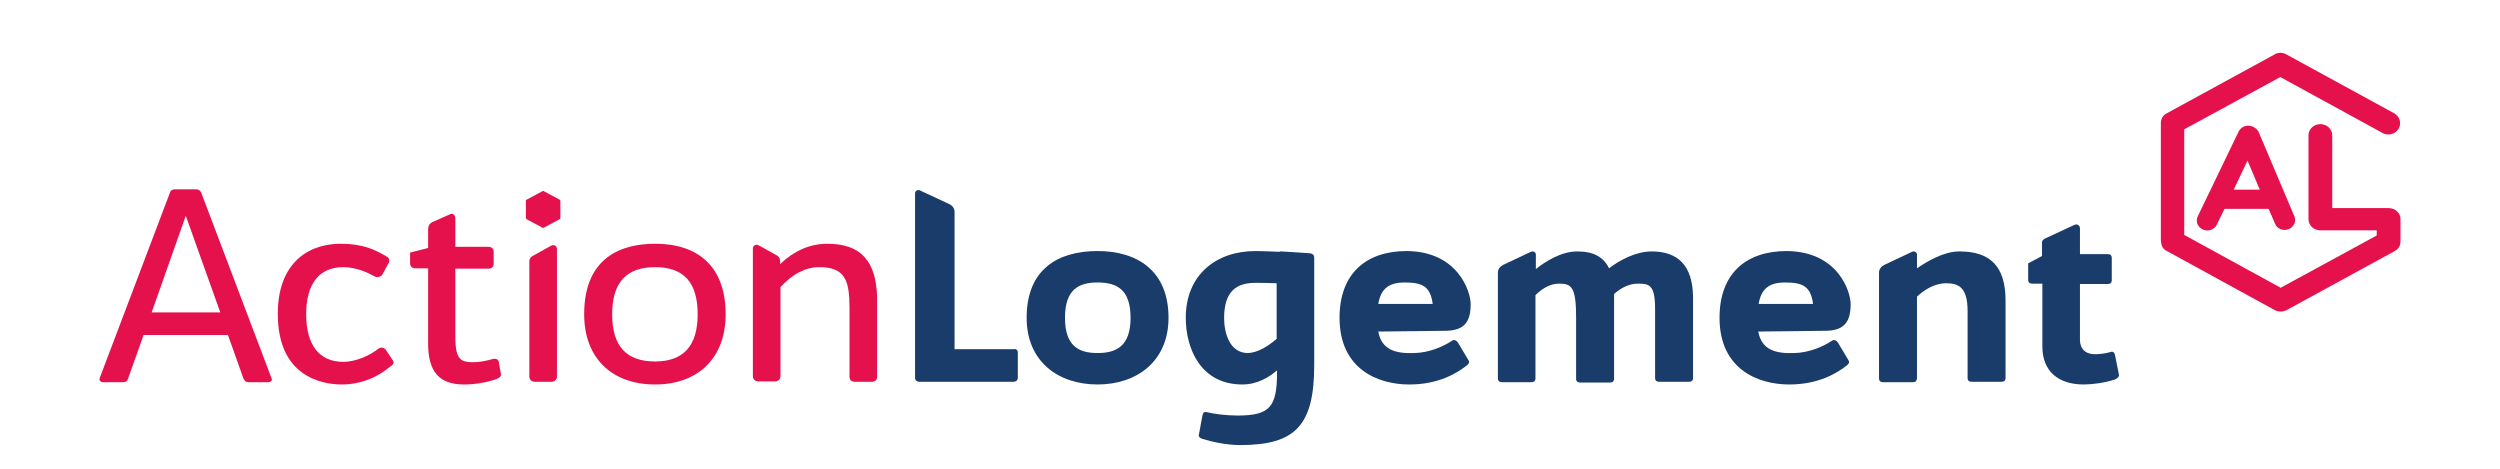
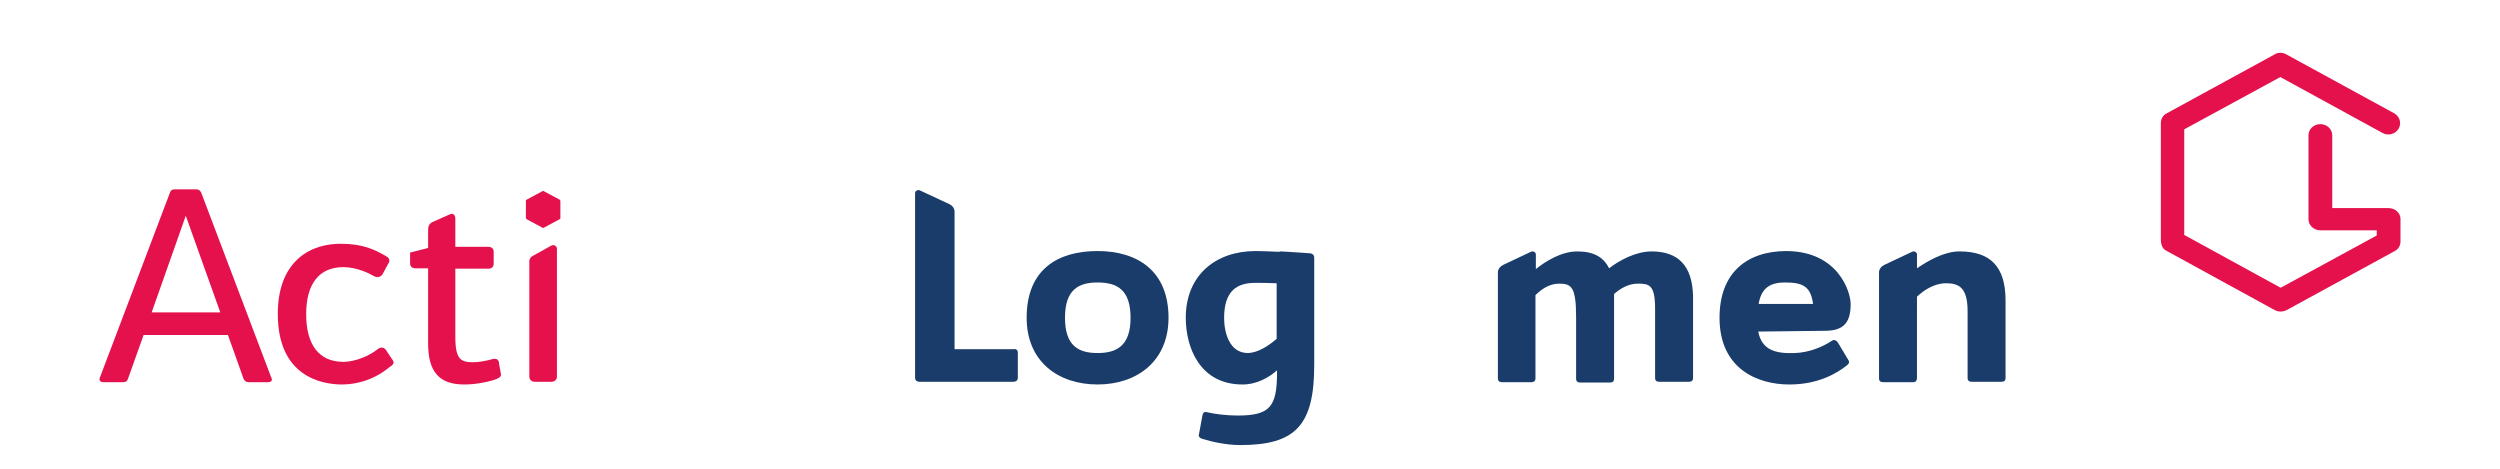
<svg xmlns="http://www.w3.org/2000/svg" version="1.1" id="Calque_1" x="0px" y="0px" width="566.93px" height="106.452px" viewBox="0 0 566.93 106.452" enable-background="new 0 0 566.93 106.452" xml:space="preserve">
  <g>
    <g>
      <path fill="#193C6A" d="M230.815,79.885v5.826c0,0.521-0.435,0.869-0.956,0.869h-21.391c-0.521,0-0.956-0.348-0.956-0.869V43.8    c0-0.521,0.608-0.869,1.13-0.608l6.695,3.13c0.695,0.348,1.131,0.956,1.131,1.739V79.19h13.391    C230.381,79.016,230.815,79.451,230.815,79.885" />
      <path fill="#193C6A" d="M256.38,72.059c0-6.434-3.131-7.999-7.479-7.999c-4.261,0-7.391,1.565-7.391,7.999c0,6.436,3.13,8,7.391,8    S256.38,78.495,256.38,72.059 M232.815,72.059c0-11.043,7.13-15.129,16.086-15.129s16.087,4.434,16.087,15.129    c0,9.826-7.131,15.13-16.087,15.13C239.945,87.19,232.815,81.972,232.815,72.059" />
      <path fill="#193C6A" d="M289.509,76.842V64.234c-1.739-0.087-3.565-0.087-4.87-0.087c-4.173,0-7.043,1.826-7.043,8    c0,3.13,1.131,7.912,5.392,7.912C285.422,79.972,287.77,78.32,289.509,76.842 M298.029,58.409v24.346    c0,13.738-4.26,18.174-16.781,18.174c-3.218,0-6.608-0.783-8.521-1.392c-0.435-0.087-0.956-0.435-0.869-0.87l0.782-4.26    c0.087-0.609,0.348-1.131,0.956-0.957c1.739,0.436,4.609,0.783,7.044,0.783c7.391,0,8.956-2,8.956-9.826v-0.435    c-1.739,1.565-4.521,3.218-7.826,3.218c-9.651,0-12.869-8.348-12.869-15.131c0-9.651,6.782-15.129,15.826-15.129    c1.304,0,3.391,0.086,5.391,0.174c0.087-0.088,0.174-0.088,0.348-0.088l1.565,0.088c1.913,0.087,3.738,0.261,5.217,0.348    C297.769,57.625,298.029,57.886,298.029,58.409" />
-       <path fill="#193C6A" d="M324.897,68.929c-0.521-4-2.348-4.869-6.347-4.869c-3.479,0-5.392,1.304-6,4.869H324.897z M333.506,68.929    c0,3.913-1.304,6.087-5.825,6.087l-15.13,0.174c0.782,4.174,3.913,5.043,8.261,4.869c3.304-0.087,6.521-1.479,8.434-2.782    c0.522-0.349,1.044-0.087,1.392,0.435l2.435,4.087c0.261,0.521-0.261,0.956-0.521,1.13c-2,1.565-6.174,4.262-12.956,4.262    c-7.13,0-15.825-3.479-15.825-15.131c0-10.173,6.174-15.129,15.217-15.129C330.724,57.016,333.506,66.234,333.506,68.929" />
      <path fill="#193C6A" d="M411.154,68.929c-0.521-4-2.348-4.869-6.348-4.869c-3.478,0-5.391,1.304-5.999,4.869H411.154z     M419.676,68.929c0,3.913-1.304,6.087-5.825,6.087l-15.13,0.174c0.782,4.174,3.912,5.043,8.26,4.869    c3.305-0.087,6.521-1.479,8.435-2.782c0.522-0.349,1.044-0.087,1.392,0.435l2.435,4.087c0.261,0.521-0.261,0.956-0.521,1.13    c-2,1.565-6.174,4.262-12.956,4.262c-7.13,0-15.825-3.479-15.825-15.131c0-10.173,6.174-15.129,15.217-15.129    C416.894,57.016,419.676,66.234,419.676,68.929" />
-       <path fill="#193C6A" d="M479.586,86.059c-2.348,0.782-5.217,1.13-7.043,1.13c-5.826,0-9.391-3.043-9.391-8.608v-14.26h-2.261    c-0.608,0-0.957-0.261-0.957-0.869v-3.739l3.131-1.652v-3.043c0-0.609,0.521-0.87,1.13-1.131l6.174-2.869    c0.695-0.348,1.305,0.087,1.305,0.783v5.826h6.261c0.608,0,0.956,0.261,0.956,0.869v5.043c0,0.609-0.348,0.87-0.956,0.87h-6.261    v12.608c0,2.348,1.564,3.391,3.564,3.304c0.521,0,2.087-0.087,3.479-0.521c0.521-0.174,0.869,0.261,0.956,0.956l0.87,4.348    C480.456,85.624,480.021,85.885,479.586,86.059" />
      <path fill="#E5114D" d="M112.647,81.45c-0.174-0.086-0.435-0.086-0.696-0.086c-1.825,0.521-3.391,0.782-4.695,0.782    c-1.304,0-2.174-0.174-2.782-0.696c-0.869-0.781-1.217-2.26-1.217-5.129V60.93h7.478c0.782,0,1.217-0.436,1.217-1.131v-2.695    c0-0.695-0.435-1.131-1.217-1.131h-7.478v-6.347c0-0.522-0.175-0.87-0.436-1.043s-0.608-0.087-0.956,0.087l-3.913,1.739    c-0.608,0.348-0.869,0.87-0.869,1.652v4.174l-4.087,1.043v2.435c0,0.695,0.435,1.13,1.217,1.13h2.87v17.043    c0,6.435,2.521,9.305,8.173,9.305c2.349,0,5.044-0.436,7.305-1.219l0,0c0.348-0.174,1.13-0.434,1.043-1.13l-0.435-2.348    C113.169,81.972,112.995,81.625,112.647,81.45" />
-       <path fill="#E5114D" d="M158.21,71.277c0,7.13-3.217,10.695-9.651,10.695c-6.521,0-9.738-3.478-9.738-10.695    c0-7.217,3.217-10.695,9.738-10.695S158.21,64.06,158.21,71.277 M148.559,55.278c-7.304,0-16.086,2.782-16.086,15.999    c0,9.825,6.174,15.912,16.086,15.912c9.825,0,15.999-6.087,15.999-15.912C164.558,61.016,158.906,55.278,148.559,55.278" />
      <path fill="#E5114D" d="M49.954,70.842L42.129,48.93L34.39,70.842H49.954z M60.823,86.667h-4.435c-0.608,0-0.869-0.261-1.13-0.696    l-3.565-9.999H32.564l-3.565,9.999c-0.174,0.522-0.521,0.696-1.13,0.696h-4.435c-0.696,0-1.044-0.435-0.783-1.044l15.912-41.998    c0.174-0.521,0.522-0.695,1.131-0.695h4.782c0.608,0,0.869,0.261,1.131,0.695L61.52,85.624    C61.867,86.233,61.52,86.667,60.823,86.667" />
      <path fill="#E5114D" d="M89.083,81.711l-1.565-2.348c-0.174-0.262-0.435-0.436-0.782-0.521c-0.348-0.088-0.782,0.086-1.217,0.434    c-1.739,1.393-4.957,2.783-7.652,2.783c-5.478,0-8.435-3.826-8.435-10.782s2.957-10.695,8.435-10.695c3.043,0,5.826,1.392,6.869,2    c0.435,0.261,0.957,0.349,1.305,0.174c0.348-0.087,0.608-0.348,0.782-0.695l1.218-2.261c0.435-0.609,0.261-1.217-0.261-1.565    c-2.783-1.651-5.479-2.956-10.521-2.956c-2.695,0-6.608,0.608-9.652,3.391c-3.043,2.783-4.608,6.957-4.608,12.521    c0,14.26,10,15.912,14.261,16c0.087,0,0.174,0,0.174,0c5.738,0,9.564-2.783,10.956-4C89.257,82.754,89.431,82.146,89.083,81.711" />
      <path fill="#E5114D" d="M119.43,45.278l3.564-1.913c0.088-0.087,0.262-0.087,0.349,0l3.564,1.913    c0.087,0.087,0.174,0.174,0.174,0.261v3.913c0,0.087-0.087,0.261-0.174,0.261l-3.564,1.913c-0.087,0.087-0.261,0.087-0.349,0    l-3.564-1.913c-0.087-0.087-0.174-0.174-0.174-0.261v-3.913C119.256,45.452,119.256,45.365,119.43,45.278" />
      <path fill="#E5114D" d="M120.038,59.19v26.26c0,0.609,0.521,1.131,1.218,1.131h3.825c0.696,0,1.218-0.521,1.218-1.131V56.409    c0-0.609-0.695-1.044-1.305-0.696l-4.086,2.261C120.386,58.234,120.038,58.668,120.038,59.19" />
-       <path fill="#E5114D" d="M187.601,55.278c-3.913,0-7.479,1.564-10.695,4.608v-0.087V59.19c0-0.521-0.261-1.043-0.783-1.304    l-4.086-2.261c-0.609-0.348-1.305,0.087-1.305,0.695v29.043c0,0.607,0.521,1.13,1.218,1.13h3.825c0.696,0,1.218-0.522,1.218-1.13    V65.885l0,0v-0.782c2.782-3.043,5.738-4.521,8.782-4.521c5.825,0,6.869,2.956,6.869,9.218v15.65c0,0.696,0.435,1.131,1.217,1.131    h3.826c0.783,0,1.218-0.435,1.218-1.131V67.364C198.644,59.104,195.165,55.278,187.601,55.278" />
      <path fill="#E5114D" d="M541.67,47.191h-12.781V30.67c0-1.392-1.218-2.522-2.696-2.522c-1.478,0-2.695,1.13-2.695,2.522v19.042    c0,1.391,1.218,2.521,2.695,2.521h12.782v1.13l-0.087,0.087l-21.738,11.826l-0.087-0.088l-21.738-11.912V29.366l0.087-0.087    l21.738-11.825l0.087,0.087l23.043,12.608c0.608,0.348,1.304,0.435,2,0.261c0.695-0.174,1.304-0.608,1.651-1.217    c0.349-0.608,0.436-1.217,0.261-1.913c-0.174-0.608-0.608-1.217-1.217-1.565l-24.521-13.391c-0.435-0.261-0.87-0.348-1.305-0.348    s-0.956,0.087-1.304,0.348l-24.521,13.391c-0.87,0.435-1.305,1.304-1.305,2.174v26.521c0,0.609,0.174,1.304,0.435,1.739    c0.261,0.436,0.783,0.695,0.783,0.695l24.607,13.479c0.782,0.435,1.825,0.435,2.695,0l24.521-13.391    c0.869-0.436,1.304-1.305,1.304-2.174v-5.13C544.365,48.321,543.148,47.191,541.67,47.191" />
-       <path fill="#E5114D" d="M506.541,43.018l3.131-6.608l2.782,6.608H506.541z M509.846,28.497c-0.957,0-1.739,0.521-2.174,1.304    l-9.304,19.303c-0.522,1.13,0,2.435,1.217,2.957c1.218,0.521,2.608,0,3.131-1.13l1.738-3.565h0.349h0.087h9.564l1.479,3.391    c0.348,0.869,1.217,1.391,2.174,1.391c0.261,0,0.608-0.087,0.869-0.174c0.608-0.261,1.044-0.609,1.305-1.217    c0.261-0.522,0.261-1.13,0-1.739l-8.174-19.303C511.672,29.105,510.802,28.497,509.846,28.497" />
      <path fill="#193C6A" d="M374.548,57.016c-3.565,0-7.304,2-9.652,3.826c-1.304-2.608-3.564-3.826-7.217-3.826    c-3.651,0-7.217,2.262-9.391,4v-3.304c0-0.522-0.608-0.87-1.131-0.608l-6.26,2.956c-0.696,0.348-1.218,0.956-1.218,1.739v23.998    c0,0.609,0.348,0.87,0.957,0.87l0,0h6.695l0,0l0,0c0.521,0,0.782-0.261,0.869-0.696c0-0.086,0-0.086,0-0.174V66.929    c1.305-1.304,3.13-2.608,5.391-2.608c2.783,0,3.826,0.783,3.826,7.652v13.912c0,0.608,0.348,0.869,0.957,0.869h6.695    c0.608,0,0.956-0.261,0.956-0.869V67.277v-0.608c1.392-1.217,3.218-2.348,5.391-2.348c2.609,0,3.913,0.261,3.913,5.738v15.652    c0,0.608,0.348,0.869,0.957,0.869h6.695c0.608,0,0.956-0.261,0.956-0.869V67.364C383.852,60.147,380.46,57.016,374.548,57.016" />
      <path fill="#193C6A" d="M444.37,57.016c-3.564,0-7.217,2.174-9.651,3.826v-3.13c0-0.522-0.608-0.87-1.131-0.608l-6.26,2.956    c-0.696,0.348-1.218,0.956-1.218,1.739v23.998c0,0.609,0.348,0.87,0.957,0.87l0,0h6.695l0,0c0,0,0,0,0.087,0    c0.435,0,0.695-0.174,0.782-0.521c0-0.087,0.087-0.175,0.087-0.349V67.277c1.565-1.478,3.913-3.043,6.608-3.043    c2.956,0,4.869,1.044,4.869,6.348v15.13c0,0.608,0.348,0.869,0.957,0.869h6.695c0.608,0,0.956-0.261,0.956-0.869V68.147    C454.805,60.321,451.239,57.016,444.37,57.016" />
    </g>
  </g>
</svg>